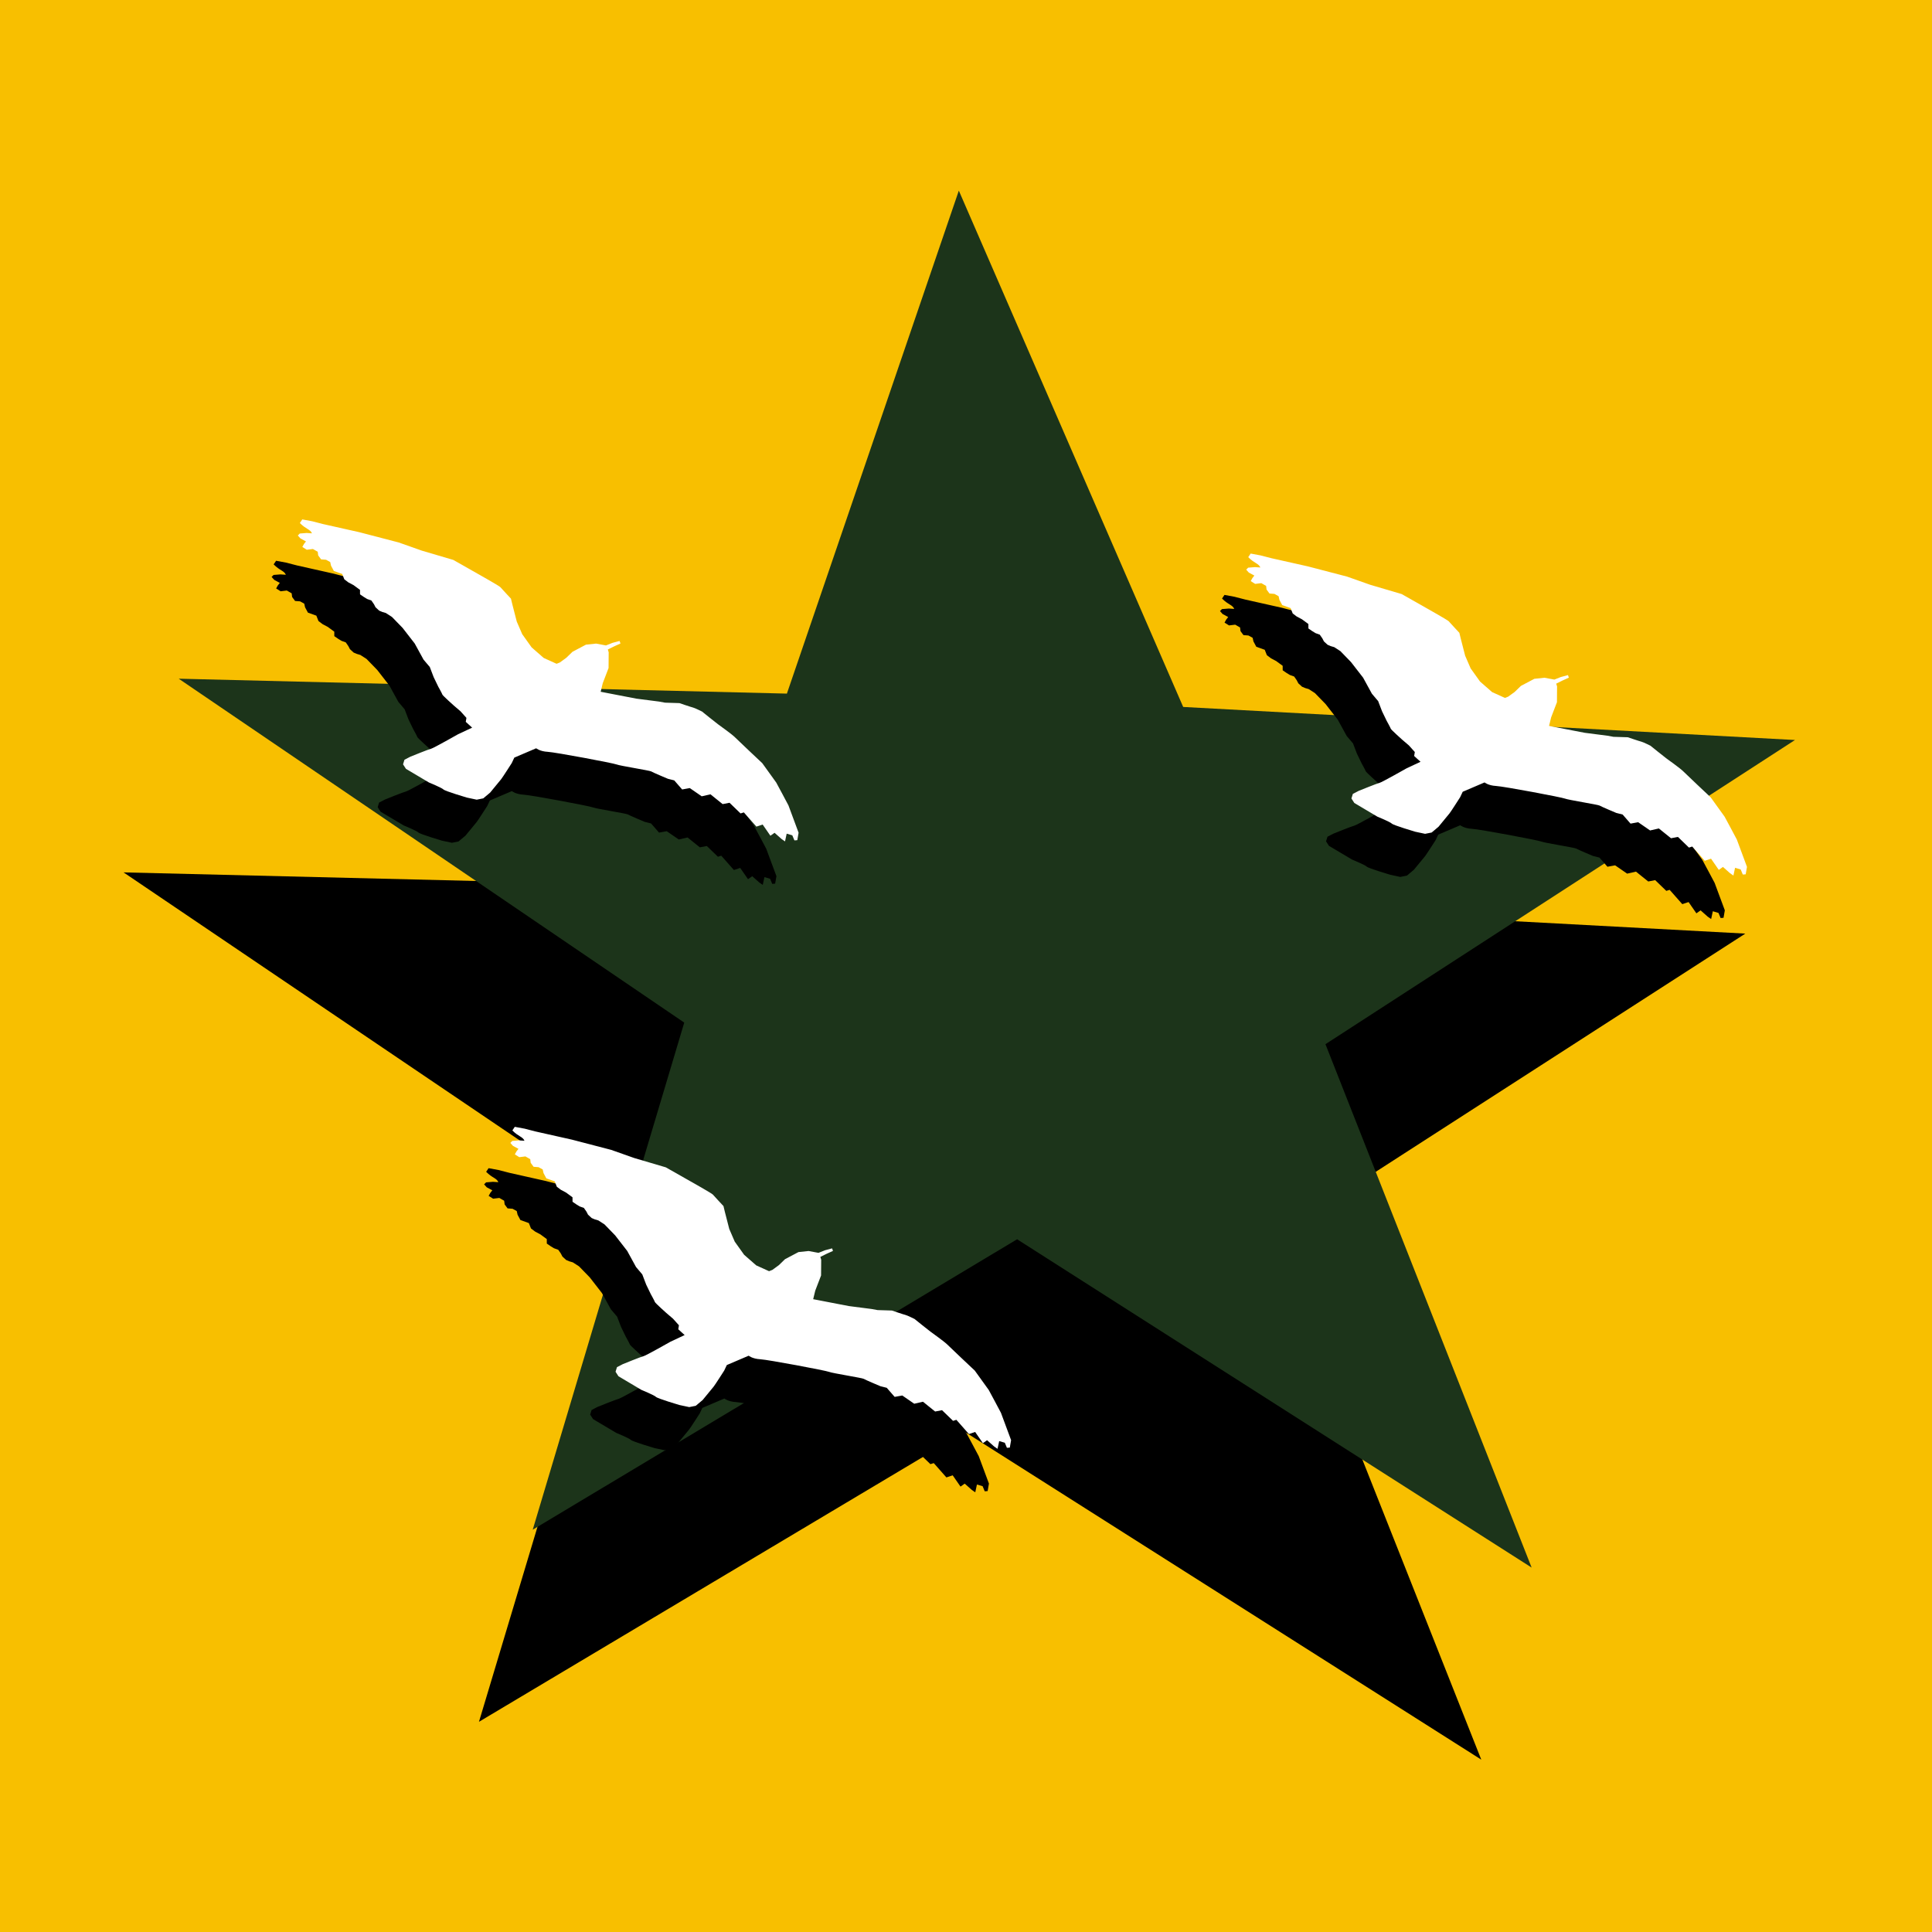
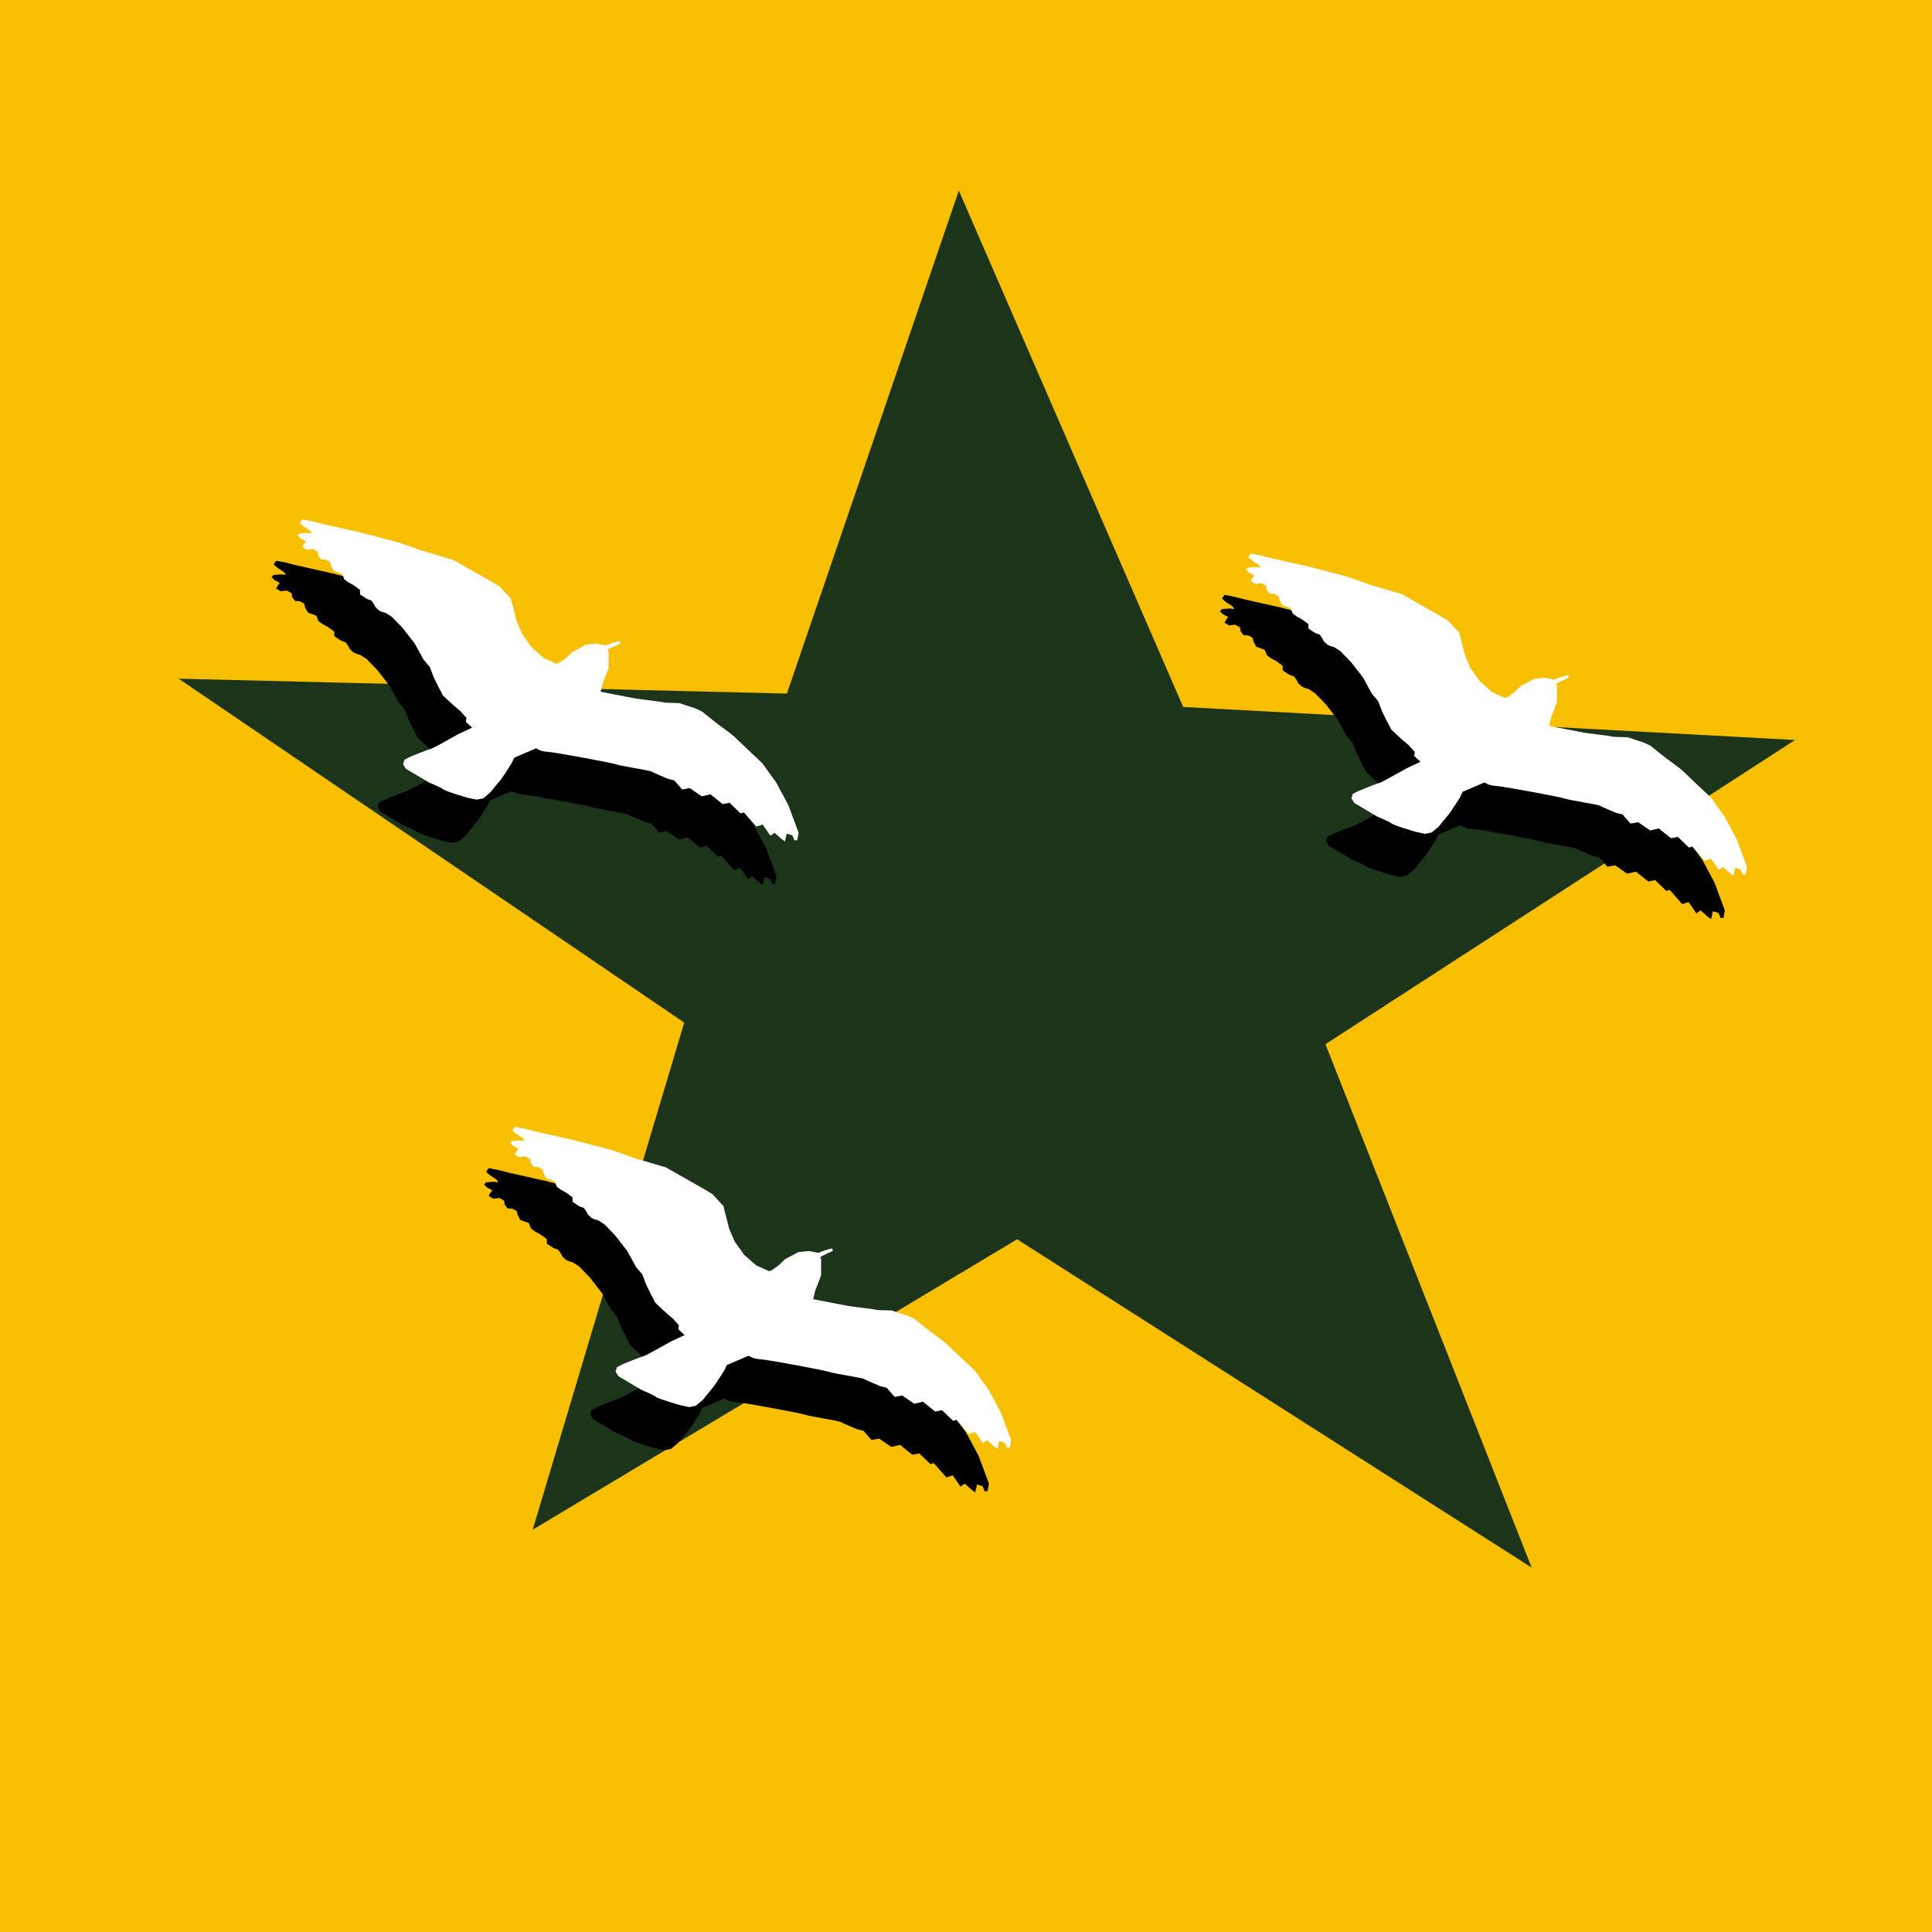
<svg xmlns="http://www.w3.org/2000/svg" xmlns:ns1="http://www.inkscape.org/namespaces/inkscape" xmlns:ns2="http://sodipodi.sourceforge.net/DTD/sodipodi-0.dtd" width="600" height="600" id="svg2" version="1.1" ns1:version="0.48.2 r9819" ns2:docname="birds over the star.png">
  <defs id="defs4">
    <filter id="filter3883" ns1:collect="always" color-interpolation-filters="sRGB">
      <feGaussianBlur id="feGaussianBlur3885" stdDeviation="4.665" ns1:collect="always" />
    </filter>
  </defs>
  <ns2:namedview id="base" pagecolor="#ffffff" bordercolor="#666666" borderopacity="1.0" ns1:pageopacity="0.0" ns1:pageshadow="2" ns1:zoom="0.17727627" ns1:cx="388.83548" ns1:cy="470.77058" ns1:document-units="px" ns1:current-layer="layer1" showgrid="false" ns1:window-width="1397" ns1:window-height="945" ns1:window-x="352" ns1:window-y="-1" ns1:window-maximized="0" fit-margin-top="0" fit-margin-left="0" fit-margin-right="0" fit-margin-bottom="0" />
  <g ns1:label="Layer 1" ns1:groupmode="layer" id="layer1" transform="translate(119.784,-549.815)">
    <g id="g3952" transform="matrix(0.696,0,0,0.696,-36.424,349.789)">
      <rect y="255.94" x="-176.478" height="950.575" width="967.486" id="rect4653" style="fill:#f8bf00;fill-opacity:1;stroke:#7eb4c6;stroke-width:0;stroke-linecap:round;stroke-linejoin:round;stroke-miterlimit:4;stroke-opacity:1;stroke-dasharray:none;stroke-dashoffset:0" />
-       <path ns2:type="star" style="fill:#000000;fill-opacity:1;stroke:#7eb4c6;stroke-width:0;stroke-linecap:round;stroke-linejoin:round;stroke-miterlimit:4;stroke-opacity:1;stroke-dasharray:none;stroke-dashoffset:0" id="path3767" ns2:sides="5" ns2:cx="-635.83386" ns2:cy="23.70911" ns2:r1="125.75356" ns2:r2="49.901508" ns2:arg1="0.3270981" ns2:arg2="0.95057506" ns1:flatsided="false" ns1:rounded="0" ns1:randomized="0" d="m -516.748,64.113 -90.082,0.203 -30.631,85.136 -28.03,-85.611 -90.434,-2.823 72.759,-53.114 -25.261,-86.88 72.998,52.785 74.822,-50.872 -27.644,85.736 z" transform="matrix(2.554,1.628,-1.628,2.105,1965.331,1778.86)" ns1:transform-center-x="5.6354495" ns1:transform-center-y="-27.702379" />
      <path ns1:transform-center-y="-27.757595" ns1:transform-center-x="5.6163938" transform="matrix(2.545,1.631,-1.623,2.109,1982.832,1694.457)" d="m -516.748,64.113 -90.082,0.203 -30.631,85.136 -28.03,-85.611 -90.434,-2.823 72.759,-53.114 -25.261,-86.88 72.998,52.785 74.822,-50.872 -27.644,85.736 z" ns1:randomized="0" ns1:rounded="0" ns1:flatsided="false" ns2:arg2="0.95057506" ns2:arg1="0.3270981" ns2:r2="49.901508" ns2:r1="125.75356" ns2:cy="23.70911" ns2:cx="-635.83386" ns2:sides="5" id="path3929" style="fill:#1c341a;fill-opacity:1;stroke:#7eb4c6;stroke-width:0;stroke-linecap:round;stroke-linejoin:round;stroke-miterlimit:4;stroke-opacity:1;stroke-dasharray:none;stroke-dashoffset:0" ns2:type="star" />
      <g transform="matrix(0.777,0,0,0.726,1118.678,443.609)" id="g3829">
        <g transform="matrix(0.798,0,0,0.723,-990.242,51.148)" id="g3851">
          <g id="g3853" transform="matrix(1.23,-0.114,-0.099,1.534,-1866.988,-478.64)" style="fill:#000000;fill-opacity:1;filter:url(#filter3883)">
            <g style="fill:#000000;fill-opacity:1" transform="matrix(1.665,0,0,1.918,-1021.806,-362.249)" id="g3855">
              <g style="fill:#000000;fill-opacity:1" transform="matrix(0.492,0,0,0.371,845.394,322.161)" id="g3857">
                <g style="fill:#000000;fill-opacity:1" id="g3859">
                  <path style="fill:#000000;fill-opacity:1;stroke:#000000;stroke-width:0;stroke-linecap:butt;stroke-linejoin:miter;stroke-miterlimit:4;stroke-opacity:1;stroke-dasharray:none" d="m 1565.156,390.154 -3.895,-0.62 -4.934,0 -1.298,1.447 2.077,2.481 4.155,2.688 -1.298,1.861 -1.039,2.274 3.376,2.481 4.414,-0.207 3.635,2.481 0.519,2.894 2.337,3.308 3.635,0.62 3.116,2.067 0.779,2.894 2.337,4.342 6.232,2.894 1.818,4.342 3.116,2.688 3.895,2.481 4.934,4.135 0.26,3.515 2.856,2.274 2.597,1.861 3.116,1.447 2.077,3.101 1.298,2.481 2.856,2.894 2.337,1.24 2.597,1.034 4.674,3.515 8.309,9.304 9.607,13.025 7.271,13.232 4.934,6.202 3.376,8.27 3.895,7.856 c 0,0 3.116,5.582 3.376,6.409 0.26,0.827 8.828,9.304 8.828,9.304 l 5.193,4.962 4.674,5.582 -0.26,3.101 4.934,4.962 -9.867,4.342 c 0,0 -17.137,9.51 -18.695,9.717 -1.558,0.207 -14.541,4.962 -14.541,4.962 l -4.154,2.067 -0.779,3.515 2.337,3.721 17.397,12.198 c 0,0 9.607,4.962 10.906,6.409 1.298,1.447 17.397,7.856 17.397,7.856 l 7.271,2.274 4.674,-0.62 4.674,-4.135 c 0,0 6.491,-8.89 7.27,-9.924 0.779,-1.034 6.751,-11.991 6.751,-11.991 l 1.558,-4.135 15.32,-5.996 c 0,0 2.856,2.688 8.569,3.515 5.712,0.827 48.297,13.025 50.634,14.265 2.337,1.24 24.408,6.823 25.447,7.65 1.039,0.827 12.464,6.823 12.464,6.823 l 4.674,1.654 6.232,7.65 5.453,-0.62 9.088,7.236 6.232,-1.034 9.348,8.477 4.934,-0.62 8.569,9.097 2.337,-0.62 9.867,11.991 4.414,-1.24 6.232,9.304 2.856,-2.067 5.453,5.375 2.597,2.067 0.779,-5.996 4.155,1.654 1.818,4.135 2.077,0 0.519,-5.789 -8.829,-22.122 c 0,0 -9.607,-17.987 -10.127,-18.814 -0.519,-0.827 -11.165,-16.126 -11.165,-16.126 0,0 -20.773,-21.501 -21.811,-22.742 -1.039,-1.24 -11.165,-9.717 -12.464,-10.751 -1.298,-1.034 -12.204,-10.957 -12.204,-10.957 0,0 -5.453,-3.308 -6.751,-3.721 -1.298,-0.413 -10.127,-4.342 -10.127,-4.342 l -10.386,-1.24 -4.414,-1.24 -16.618,-3.721 -18.436,-5.375 -7.79,-2.274 1.039,-6.616 3.376,-11.578 -0.779,-12.405 -0.779,-2.274 4.414,-2.067 4.414,-1.861 -0.779,-2.067 -4.934,1.034 -4.674,1.654 -7.271,-2.067 -7.271,0.207 -9.348,4.755 -4.154,4.342 -4.414,3.308 -2.337,0.827 -9.607,-5.375 -9.348,-9.097 -7.53,-10.957 -4.674,-10.337 -4.154,-13.852 -1.298,-4.548 c 0,0 -7.53,-8.683 -8.309,-9.717 -0.779,-1.034 -16.878,-11.784 -16.878,-11.784 l -18.696,-12.611 -23.369,-9.304 -17.137,-7.856 -29.082,-10.544 -26.745,-8.683 -8.05,-2.894 -7.27,-2.067 -1.558,2.688 c 4.862,5.383 7.79,5.449 9.348,8.89 z" id="path3861" ns1:connector-curvature="0" ns2:nodetypes="cccccccccccccccccccccccccccccccccccccccccccccsccccccccccscccsssccccccccccccccccccccccscsscccccccccccccccccccccccccccccscccccccccc" />
                  <path style="fill:#000000;fill-opacity:1;stroke:#000000;stroke-width:0;stroke-linecap:butt;stroke-linejoin:miter;stroke-miterlimit:4;stroke-opacity:1;stroke-dasharray:none" d="m 1699.226,565.611 -5.193,4.342 -4.414,5.582 -4.154,5.996 c 0,0 -4.414,5.996 -4.934,6.823 -0.519,0.827 -1.298,2.688 -1.298,2.688 l 2.856,-0.413 5.713,-6.202 1.818,-5.582 2.856,-2.688 5.972,-4.755 3.895,-2.067 0.779,-0.827 z" id="path3863" ns1:connector-curvature="0" />
                  <path style="fill:#000000;fill-opacity:1;stroke:#000000;stroke-width:0;stroke-linecap:butt;stroke-linejoin:miter;stroke-miterlimit:4;stroke-opacity:1;stroke-dasharray:none" d="m 1711.95,573.261 1.558,4.342 -2.856,7.029 -9.607,7.029 -2.856,1.24 0,2.481 0.26,2.274 0.26,3.928 0.26,1.034 c 0,0 0,0.62 1.298,-0.207 1.298,-0.827 0.519,-4.962 1.818,-5.996 1.298,-1.034 7.53,-6.616 9.088,-8.27 1.558,-1.654 4.674,-9.303 4.674,-10.13 0,-0.827 0,-4.135 0,-4.135 l 0,-2.688 z" id="path3865" ns1:connector-curvature="0" />
                  <path ns2:type="arc" style="fill:#000000;fill-opacity:1;stroke:#7eb4c6;stroke-width:0;stroke-linecap:round;stroke-linejoin:round;stroke-miterlimit:4;stroke-opacity:1;stroke-dasharray:none;stroke-dashoffset:0" id="path3867" ns2:cx="1867.9246" ns2:cy="595.39166" ns2:rx="3.717263" ns2:ry="2.9738104" d="m 1871.642,595.392 c 0,1.642 -1.664,2.974 -3.717,2.974 -2.053,0 -3.717,-1.331 -3.717,-2.974 0,-1.642 1.664,-2.974 3.717,-2.974 2.053,0 3.717,1.331 3.717,2.974 z" transform="matrix(0.706,0,0,0.811,453.14,15.241)" />
                  <path style="fill:#000000;fill-opacity:1;stroke:#000000;stroke-width:0;stroke-linecap:butt;stroke-linejoin:miter;stroke-miterlimit:4;stroke-opacity:1;stroke-dasharray:none" d="m 1763.103,500.073 -1.558,1.861 0.26,2.481 2.337,1.24 0.519,-1.654 -0.779,-2.067 z" id="path3869" ns1:connector-curvature="0" />
                </g>
              </g>
            </g>
          </g>
          <g style="fill:#ffffff;fill-opacity:1" transform="matrix(1.22,-0.114,-0.098,1.525,-1832.049,-509.059)" id="g3800">
            <g id="g3779" transform="matrix(1.665,0,0,1.918,-1021.806,-362.249)" style="fill:#ffffff;fill-opacity:1">
              <g id="g3786" transform="matrix(0.492,0,0,0.371,845.394,322.161)" style="fill:#ffffff;fill-opacity:1">
                <g id="g3793" style="fill:#ffffff;fill-opacity:1">
                  <path ns2:nodetypes="cccccccccccccccccccccccccccccccccccccccccccccsccccccccccscccsssccccccccccccccccccccccscsscccccccccccccccccccccccccccccscccccccccc" ns1:connector-curvature="0" id="path2989" d="m 1565.156,390.154 -3.895,-0.62 -4.934,0 -1.298,1.447 2.077,2.481 4.155,2.688 -1.298,1.861 -1.039,2.274 3.376,2.481 4.414,-0.207 3.635,2.481 0.519,2.894 2.337,3.308 3.635,0.62 3.116,2.067 0.779,2.894 2.337,4.342 6.232,2.894 1.818,4.342 3.116,2.688 3.895,2.481 4.934,4.135 0.26,3.515 2.856,2.274 2.597,1.861 3.116,1.447 2.077,3.101 1.298,2.481 2.856,2.894 2.337,1.24 2.597,1.034 4.674,3.515 8.309,9.304 9.607,13.025 7.271,13.232 4.934,6.202 3.376,8.27 3.895,7.856 c 0,0 3.116,5.582 3.376,6.409 0.26,0.827 8.828,9.304 8.828,9.304 l 5.193,4.962 4.674,5.582 -0.26,3.101 4.934,4.962 -9.867,4.342 c 0,0 -17.137,9.51 -18.695,9.717 -1.558,0.207 -14.541,4.962 -14.541,4.962 l -4.154,2.067 -0.779,3.515 2.337,3.721 17.397,12.198 c 0,0 9.607,4.962 10.906,6.409 1.298,1.447 17.397,7.856 17.397,7.856 l 7.271,2.274 4.674,-0.62 4.674,-4.135 c 0,0 6.491,-8.89 7.27,-9.924 0.779,-1.034 6.751,-11.991 6.751,-11.991 l 1.558,-4.135 15.32,-5.996 c 0,0 2.856,2.688 8.569,3.515 5.712,0.827 48.297,13.025 50.634,14.265 2.337,1.24 24.408,6.823 25.447,7.65 1.039,0.827 12.464,6.823 12.464,6.823 l 4.674,1.654 6.232,7.65 5.453,-0.62 9.088,7.236 6.232,-1.034 9.348,8.477 4.934,-0.62 8.569,9.097 2.337,-0.62 9.867,11.991 4.414,-1.24 6.232,9.304 2.856,-2.067 5.453,5.375 2.597,2.067 0.779,-5.996 4.155,1.654 1.818,4.135 2.077,0 0.519,-5.789 -8.829,-22.122 c 0,0 -9.607,-17.987 -10.127,-18.814 -0.519,-0.827 -11.165,-16.126 -11.165,-16.126 0,0 -20.773,-21.501 -21.811,-22.742 -1.039,-1.24 -11.165,-9.717 -12.464,-10.751 -1.298,-1.034 -12.204,-10.957 -12.204,-10.957 0,0 -5.453,-3.308 -6.751,-3.721 -1.298,-0.413 -10.127,-4.342 -10.127,-4.342 l -10.386,-1.24 -4.414,-1.24 -16.618,-3.721 -18.436,-5.375 -7.79,-2.274 1.039,-6.616 3.376,-11.578 -0.779,-12.405 -0.779,-2.274 4.414,-2.067 4.414,-1.861 -0.779,-2.067 -4.934,1.034 -4.674,1.654 -7.271,-2.067 -7.271,0.207 -9.348,4.755 -4.154,4.342 -4.414,3.308 -2.337,0.827 -9.607,-5.375 -9.348,-9.097 -7.53,-10.957 -4.674,-10.337 -4.154,-13.852 -1.298,-4.548 c 0,0 -7.53,-8.683 -8.309,-9.717 -0.779,-1.034 -16.878,-11.784 -16.878,-11.784 l -18.696,-12.611 -23.369,-9.304 -17.137,-7.856 -29.082,-10.544 -26.745,-8.683 -8.05,-2.894 -7.27,-2.067 -1.558,2.688 c 4.862,5.383 7.79,5.449 9.348,8.89 z" style="fill:#ffffff;fill-opacity:1;stroke:#000000;stroke-width:0;stroke-linecap:butt;stroke-linejoin:miter;stroke-miterlimit:4;stroke-opacity:1;stroke-dasharray:none" />
                  <path ns1:connector-curvature="0" id="path2991" d="m 1699.226,565.611 -5.193,4.342 -4.414,5.582 -4.154,5.996 c 0,0 -4.414,5.996 -4.934,6.823 -0.519,0.827 -1.298,2.688 -1.298,2.688 l 2.856,-0.413 5.713,-6.202 1.818,-5.582 2.856,-2.688 5.972,-4.755 3.895,-2.067 0.779,-0.827 z" style="fill:#ffffff;fill-opacity:1;stroke:#000000;stroke-width:0;stroke-linecap:butt;stroke-linejoin:miter;stroke-miterlimit:4;stroke-opacity:1;stroke-dasharray:none" />
                  <path ns1:connector-curvature="0" id="path2993" d="m 1711.95,573.261 1.558,4.342 -2.856,7.029 -9.607,7.029 -2.856,1.24 0,2.481 0.26,2.274 0.26,3.928 0.26,1.034 c 0,0 0,0.62 1.298,-0.207 1.298,-0.827 0.519,-4.962 1.818,-5.996 1.298,-1.034 7.53,-6.616 9.088,-8.27 1.558,-1.654 4.674,-9.303 4.674,-10.13 0,-0.827 0,-4.135 0,-4.135 l 0,-2.688 z" style="fill:#ffffff;fill-opacity:1;stroke:#000000;stroke-width:0;stroke-linecap:butt;stroke-linejoin:miter;stroke-miterlimit:4;stroke-opacity:1;stroke-dasharray:none" />
                  <path transform="matrix(0.706,0,0,0.811,453.14,15.241)" d="m 1871.642,595.392 c 0,1.642 -1.664,2.974 -3.717,2.974 -2.053,0 -3.717,-1.331 -3.717,-2.974 0,-1.642 1.664,-2.974 3.717,-2.974 2.053,0 3.717,1.331 3.717,2.974 z" ns2:ry="2.9738104" ns2:rx="3.717263" ns2:cy="595.39166" ns2:cx="1867.9246" id="path2995" style="fill:#ffffff;fill-opacity:1;stroke:#7eb4c6;stroke-width:0;stroke-linecap:round;stroke-linejoin:round;stroke-miterlimit:4;stroke-opacity:1;stroke-dasharray:none;stroke-dashoffset:0" ns2:type="arc" />
                  <path ns1:connector-curvature="0" id="path2997" d="m 1763.103,500.073 -1.558,1.861 0.26,2.481 2.337,1.24 0.519,-1.654 -0.779,-2.067 z" style="fill:#ffffff;fill-opacity:1;stroke:#000000;stroke-width:0;stroke-linecap:butt;stroke-linejoin:miter;stroke-miterlimit:4;stroke-opacity:1;stroke-dasharray:none" />
                </g>
              </g>
            </g>
          </g>
        </g>
      </g>
      <g id="g3871" transform="matrix(0.777,0,0,0.726,695.502,428.373)">
        <g id="g3873" transform="matrix(0.798,0,0,0.723,-990.242,51.148)">
          <g style="fill:#000000;fill-opacity:1;filter:url(#filter3883)" transform="matrix(1.23,-0.114,-0.099,1.534,-1866.988,-478.64)" id="g3875">
            <g id="g3877" transform="matrix(1.665,0,0,1.918,-1021.806,-362.249)" style="fill:#000000;fill-opacity:1">
              <g id="g3879" transform="matrix(0.492,0,0,0.371,845.394,322.161)" style="fill:#000000;fill-opacity:1">
                <g id="g3881" style="fill:#000000;fill-opacity:1">
                  <path ns2:nodetypes="cccccccccccccccccccccccccccccccccccccccccccccsccccccccccscccsssccccccccccccccccccccccscsscccccccccccccccccccccccccccccscccccccccc" ns1:connector-curvature="0" id="path3883" d="m 1565.156,390.154 -3.895,-0.62 -4.934,0 -1.298,1.447 2.077,2.481 4.155,2.688 -1.298,1.861 -1.039,2.274 3.376,2.481 4.414,-0.207 3.635,2.481 0.519,2.894 2.337,3.308 3.635,0.62 3.116,2.067 0.779,2.894 2.337,4.342 6.232,2.894 1.818,4.342 3.116,2.688 3.895,2.481 4.934,4.135 0.26,3.515 2.856,2.274 2.597,1.861 3.116,1.447 2.077,3.101 1.298,2.481 2.856,2.894 2.337,1.24 2.597,1.034 4.674,3.515 8.309,9.304 9.607,13.025 7.271,13.232 4.934,6.202 3.376,8.27 3.895,7.856 c 0,0 3.116,5.582 3.376,6.409 0.26,0.827 8.828,9.304 8.828,9.304 l 5.193,4.962 4.674,5.582 -0.26,3.101 4.934,4.962 -9.867,4.342 c 0,0 -17.137,9.51 -18.695,9.717 -1.558,0.207 -14.541,4.962 -14.541,4.962 l -4.154,2.067 -0.779,3.515 2.337,3.721 17.397,12.198 c 0,0 9.607,4.962 10.906,6.409 1.298,1.447 17.397,7.856 17.397,7.856 l 7.271,2.274 4.674,-0.62 4.674,-4.135 c 0,0 6.491,-8.89 7.27,-9.924 0.779,-1.034 6.751,-11.991 6.751,-11.991 l 1.558,-4.135 15.32,-5.996 c 0,0 2.856,2.688 8.569,3.515 5.712,0.827 48.297,13.025 50.634,14.265 2.337,1.24 24.408,6.823 25.447,7.65 1.039,0.827 12.464,6.823 12.464,6.823 l 4.674,1.654 6.232,7.65 5.453,-0.62 9.088,7.236 6.232,-1.034 9.348,8.477 4.934,-0.62 8.569,9.097 2.337,-0.62 9.867,11.991 4.414,-1.24 6.232,9.304 2.856,-2.067 5.453,5.375 2.597,2.067 0.779,-5.996 4.155,1.654 1.818,4.135 2.077,0 0.519,-5.789 -8.829,-22.122 c 0,0 -9.607,-17.987 -10.127,-18.814 -0.519,-0.827 -11.165,-16.126 -11.165,-16.126 0,0 -20.773,-21.501 -21.811,-22.742 -1.039,-1.24 -11.165,-9.717 -12.464,-10.751 -1.298,-1.034 -12.204,-10.957 -12.204,-10.957 0,0 -5.453,-3.308 -6.751,-3.721 -1.298,-0.413 -10.127,-4.342 -10.127,-4.342 l -10.386,-1.24 -4.414,-1.24 -16.618,-3.721 -18.436,-5.375 -7.79,-2.274 1.039,-6.616 3.376,-11.578 -0.779,-12.405 -0.779,-2.274 4.414,-2.067 4.414,-1.861 -0.779,-2.067 -4.934,1.034 -4.674,1.654 -7.271,-2.067 -7.271,0.207 -9.348,4.755 -4.154,4.342 -4.414,3.308 -2.337,0.827 -9.607,-5.375 -9.348,-9.097 -7.53,-10.957 -4.674,-10.337 -4.154,-13.852 -1.298,-4.548 c 0,0 -7.53,-8.683 -8.309,-9.717 -0.779,-1.034 -16.878,-11.784 -16.878,-11.784 l -18.696,-12.611 -23.369,-9.304 -17.137,-7.856 -29.082,-10.544 -26.745,-8.683 -8.05,-2.894 -7.27,-2.067 -1.558,2.688 c 4.862,5.383 7.79,5.449 9.348,8.89 z" style="fill:#000000;fill-opacity:1;stroke:#000000;stroke-width:0;stroke-linecap:butt;stroke-linejoin:miter;stroke-miterlimit:4;stroke-opacity:1;stroke-dasharray:none" />
                  <path ns1:connector-curvature="0" id="path3885" d="m 1699.226,565.611 -5.193,4.342 -4.414,5.582 -4.154,5.996 c 0,0 -4.414,5.996 -4.934,6.823 -0.519,0.827 -1.298,2.688 -1.298,2.688 l 2.856,-0.413 5.713,-6.202 1.818,-5.582 2.856,-2.688 5.972,-4.755 3.895,-2.067 0.779,-0.827 z" style="fill:#000000;fill-opacity:1;stroke:#000000;stroke-width:0;stroke-linecap:butt;stroke-linejoin:miter;stroke-miterlimit:4;stroke-opacity:1;stroke-dasharray:none" />
                  <path ns1:connector-curvature="0" id="path3887" d="m 1711.95,573.261 1.558,4.342 -2.856,7.029 -9.607,7.029 -2.856,1.24 0,2.481 0.26,2.274 0.26,3.928 0.26,1.034 c 0,0 0,0.62 1.298,-0.207 1.298,-0.827 0.519,-4.962 1.818,-5.996 1.298,-1.034 7.53,-6.616 9.088,-8.27 1.558,-1.654 4.674,-9.303 4.674,-10.13 0,-0.827 0,-4.135 0,-4.135 l 0,-2.688 z" style="fill:#000000;fill-opacity:1;stroke:#000000;stroke-width:0;stroke-linecap:butt;stroke-linejoin:miter;stroke-miterlimit:4;stroke-opacity:1;stroke-dasharray:none" />
                  <path transform="matrix(0.706,0,0,0.811,453.14,15.241)" d="m 1871.642,595.392 c 0,1.642 -1.664,2.974 -3.717,2.974 -2.053,0 -3.717,-1.331 -3.717,-2.974 0,-1.642 1.664,-2.974 3.717,-2.974 2.053,0 3.717,1.331 3.717,2.974 z" ns2:ry="2.9738104" ns2:rx="3.717263" ns2:cy="595.39166" ns2:cx="1867.9246" id="path3889" style="fill:#000000;fill-opacity:1;stroke:#7eb4c6;stroke-width:0;stroke-linecap:round;stroke-linejoin:round;stroke-miterlimit:4;stroke-opacity:1;stroke-dasharray:none;stroke-dashoffset:0" ns2:type="arc" />
                  <path ns1:connector-curvature="0" id="path3891" d="m 1763.103,500.073 -1.558,1.861 0.26,2.481 2.337,1.24 0.519,-1.654 -0.779,-2.067 z" style="fill:#000000;fill-opacity:1;stroke:#000000;stroke-width:0;stroke-linecap:butt;stroke-linejoin:miter;stroke-miterlimit:4;stroke-opacity:1;stroke-dasharray:none" />
                </g>
              </g>
            </g>
          </g>
          <g id="g3893" transform="matrix(1.22,-0.114,-0.098,1.525,-1832.049,-509.059)" style="fill:#ffffff;fill-opacity:1">
            <g style="fill:#ffffff;fill-opacity:1" transform="matrix(1.665,0,0,1.918,-1021.806,-362.249)" id="g3895">
              <g style="fill:#ffffff;fill-opacity:1" transform="matrix(0.492,0,0,0.371,845.394,322.161)" id="g3897">
                <g style="fill:#ffffff;fill-opacity:1" id="g3899">
                  <path style="fill:#ffffff;fill-opacity:1;stroke:#000000;stroke-width:0;stroke-linecap:butt;stroke-linejoin:miter;stroke-miterlimit:4;stroke-opacity:1;stroke-dasharray:none" d="m 1565.156,390.154 -3.895,-0.62 -4.934,0 -1.298,1.447 2.077,2.481 4.155,2.688 -1.298,1.861 -1.039,2.274 3.376,2.481 4.414,-0.207 3.635,2.481 0.519,2.894 2.337,3.308 3.635,0.62 3.116,2.067 0.779,2.894 2.337,4.342 6.232,2.894 1.818,4.342 3.116,2.688 3.895,2.481 4.934,4.135 0.26,3.515 2.856,2.274 2.597,1.861 3.116,1.447 2.077,3.101 1.298,2.481 2.856,2.894 2.337,1.24 2.597,1.034 4.674,3.515 8.309,9.304 9.607,13.025 7.271,13.232 4.934,6.202 3.376,8.27 3.895,7.856 c 0,0 3.116,5.582 3.376,6.409 0.26,0.827 8.828,9.304 8.828,9.304 l 5.193,4.962 4.674,5.582 -0.26,3.101 4.934,4.962 -9.867,4.342 c 0,0 -17.137,9.51 -18.695,9.717 -1.558,0.207 -14.541,4.962 -14.541,4.962 l -4.154,2.067 -0.779,3.515 2.337,3.721 17.397,12.198 c 0,0 9.607,4.962 10.906,6.409 1.298,1.447 17.397,7.856 17.397,7.856 l 7.271,2.274 4.674,-0.62 4.674,-4.135 c 0,0 6.491,-8.89 7.27,-9.924 0.779,-1.034 6.751,-11.991 6.751,-11.991 l 1.558,-4.135 15.32,-5.996 c 0,0 2.856,2.688 8.569,3.515 5.712,0.827 48.297,13.025 50.634,14.265 2.337,1.24 24.408,6.823 25.447,7.65 1.039,0.827 12.464,6.823 12.464,6.823 l 4.674,1.654 6.232,7.65 5.453,-0.62 9.088,7.236 6.232,-1.034 9.348,8.477 4.934,-0.62 8.569,9.097 2.337,-0.62 9.867,11.991 4.414,-1.24 6.232,9.304 2.856,-2.067 5.453,5.375 2.597,2.067 0.779,-5.996 4.155,1.654 1.818,4.135 2.077,0 0.519,-5.789 -8.829,-22.122 c 0,0 -9.607,-17.987 -10.127,-18.814 -0.519,-0.827 -11.165,-16.126 -11.165,-16.126 0,0 -20.773,-21.501 -21.811,-22.742 -1.039,-1.24 -11.165,-9.717 -12.464,-10.751 -1.298,-1.034 -12.204,-10.957 -12.204,-10.957 0,0 -5.453,-3.308 -6.751,-3.721 -1.298,-0.413 -10.127,-4.342 -10.127,-4.342 l -10.386,-1.24 -4.414,-1.24 -16.618,-3.721 -18.436,-5.375 -7.79,-2.274 1.039,-6.616 3.376,-11.578 -0.779,-12.405 -0.779,-2.274 4.414,-2.067 4.414,-1.861 -0.779,-2.067 -4.934,1.034 -4.674,1.654 -7.271,-2.067 -7.271,0.207 -9.348,4.755 -4.154,4.342 -4.414,3.308 -2.337,0.827 -9.607,-5.375 -9.348,-9.097 -7.53,-10.957 -4.674,-10.337 -4.154,-13.852 -1.298,-4.548 c 0,0 -7.53,-8.683 -8.309,-9.717 -0.779,-1.034 -16.878,-11.784 -16.878,-11.784 l -18.696,-12.611 -23.369,-9.304 -17.137,-7.856 -29.082,-10.544 -26.745,-8.683 -8.05,-2.894 -7.27,-2.067 -1.558,2.688 c 4.862,5.383 7.79,5.449 9.348,8.89 z" id="path3901" ns1:connector-curvature="0" ns2:nodetypes="cccccccccccccccccccccccccccccccccccccccccccccsccccccccccscccsssccccccccccccccccccccccscsscccccccccccccccccccccccccccccscccccccccc" />
                  <path style="fill:#ffffff;fill-opacity:1;stroke:#000000;stroke-width:0;stroke-linecap:butt;stroke-linejoin:miter;stroke-miterlimit:4;stroke-opacity:1;stroke-dasharray:none" d="m 1699.226,565.611 -5.193,4.342 -4.414,5.582 -4.154,5.996 c 0,0 -4.414,5.996 -4.934,6.823 -0.519,0.827 -1.298,2.688 -1.298,2.688 l 2.856,-0.413 5.713,-6.202 1.818,-5.582 2.856,-2.688 5.972,-4.755 3.895,-2.067 0.779,-0.827 z" id="path3903" ns1:connector-curvature="0" />
                  <path style="fill:#ffffff;fill-opacity:1;stroke:#000000;stroke-width:0;stroke-linecap:butt;stroke-linejoin:miter;stroke-miterlimit:4;stroke-opacity:1;stroke-dasharray:none" d="m 1711.95,573.261 1.558,4.342 -2.856,7.029 -9.607,7.029 -2.856,1.24 0,2.481 0.26,2.274 0.26,3.928 0.26,1.034 c 0,0 0,0.62 1.298,-0.207 1.298,-0.827 0.519,-4.962 1.818,-5.996 1.298,-1.034 7.53,-6.616 9.088,-8.27 1.558,-1.654 4.674,-9.303 4.674,-10.13 0,-0.827 0,-4.135 0,-4.135 l 0,-2.688 z" id="path3905" ns1:connector-curvature="0" />
                  <path ns2:type="arc" style="fill:#ffffff;fill-opacity:1;stroke:#7eb4c6;stroke-width:0;stroke-linecap:round;stroke-linejoin:round;stroke-miterlimit:4;stroke-opacity:1;stroke-dasharray:none;stroke-dashoffset:0" id="path3907" ns2:cx="1867.9246" ns2:cy="595.39166" ns2:rx="3.717263" ns2:ry="2.9738104" d="m 1871.642,595.392 c 0,1.642 -1.664,2.974 -3.717,2.974 -2.053,0 -3.717,-1.331 -3.717,-2.974 0,-1.642 1.664,-2.974 3.717,-2.974 2.053,0 3.717,1.331 3.717,2.974 z" transform="matrix(0.706,0,0,0.811,453.14,15.241)" />
                  <path style="fill:#ffffff;fill-opacity:1;stroke:#000000;stroke-width:0;stroke-linecap:butt;stroke-linejoin:miter;stroke-miterlimit:4;stroke-opacity:1;stroke-dasharray:none" d="m 1763.103,500.073 -1.558,1.861 0.26,2.481 2.337,1.24 0.519,-1.654 -0.779,-2.067 z" id="path3909" ns1:connector-curvature="0" />
                </g>
              </g>
            </g>
          </g>
        </g>
      </g>
      <g id="g3911" transform="matrix(0.777,0,0,0.726,790.323,699.406)">
        <g id="g3913" transform="matrix(0.798,0,0,0.723,-990.242,51.148)">
          <g style="fill:#000000;fill-opacity:1;filter:url(#filter3883)" transform="matrix(1.23,-0.114,-0.099,1.534,-1866.988,-478.64)" id="g3915">
            <g id="g3917" transform="matrix(1.665,0,0,1.918,-1021.806,-362.249)" style="fill:#000000;fill-opacity:1">
              <g id="g3919" transform="matrix(0.492,0,0,0.371,845.394,322.161)" style="fill:#000000;fill-opacity:1">
                <g id="g3921" style="fill:#000000;fill-opacity:1">
                  <path ns2:nodetypes="cccccccccccccccccccccccccccccccccccccccccccccsccccccccccscccsssccccccccccccccccccccccscsscccccccccccccccccccccccccccccscccccccccc" ns1:connector-curvature="0" id="path3923" d="m 1565.156,390.154 -3.895,-0.62 -4.934,0 -1.298,1.447 2.077,2.481 4.155,2.688 -1.298,1.861 -1.039,2.274 3.376,2.481 4.414,-0.207 3.635,2.481 0.519,2.894 2.337,3.308 3.635,0.62 3.116,2.067 0.779,2.894 2.337,4.342 6.232,2.894 1.818,4.342 3.116,2.688 3.895,2.481 4.934,4.135 0.26,3.515 2.856,2.274 2.597,1.861 3.116,1.447 2.077,3.101 1.298,2.481 2.856,2.894 2.337,1.24 2.597,1.034 4.674,3.515 8.309,9.304 9.607,13.025 7.271,13.232 4.934,6.202 3.376,8.27 3.895,7.856 c 0,0 3.116,5.582 3.376,6.409 0.26,0.827 8.828,9.304 8.828,9.304 l 5.193,4.962 4.674,5.582 -0.26,3.101 4.934,4.962 -9.867,4.342 c 0,0 -17.137,9.51 -18.695,9.717 -1.558,0.207 -14.541,4.962 -14.541,4.962 l -4.154,2.067 -0.779,3.515 2.337,3.721 17.397,12.198 c 0,0 9.607,4.962 10.906,6.409 1.298,1.447 17.397,7.856 17.397,7.856 l 7.271,2.274 4.674,-0.62 4.674,-4.135 c 0,0 6.491,-8.89 7.27,-9.924 0.779,-1.034 6.751,-11.991 6.751,-11.991 l 1.558,-4.135 15.32,-5.996 c 0,0 2.856,2.688 8.569,3.515 5.712,0.827 48.297,13.025 50.634,14.265 2.337,1.24 24.408,6.823 25.447,7.65 1.039,0.827 12.464,6.823 12.464,6.823 l 4.674,1.654 6.232,7.65 5.453,-0.62 9.088,7.236 6.232,-1.034 9.348,8.477 4.934,-0.62 8.569,9.097 2.337,-0.62 9.867,11.991 4.414,-1.24 6.232,9.304 2.856,-2.067 5.453,5.375 2.597,2.067 0.779,-5.996 4.155,1.654 1.818,4.135 2.077,0 0.519,-5.789 -8.829,-22.122 c 0,0 -9.607,-17.987 -10.127,-18.814 -0.519,-0.827 -11.165,-16.126 -11.165,-16.126 0,0 -20.773,-21.501 -21.811,-22.742 -1.039,-1.24 -11.165,-9.717 -12.464,-10.751 -1.298,-1.034 -12.204,-10.957 -12.204,-10.957 0,0 -5.453,-3.308 -6.751,-3.721 -1.298,-0.413 -10.127,-4.342 -10.127,-4.342 l -10.386,-1.24 -4.414,-1.24 -16.618,-3.721 -18.436,-5.375 -7.79,-2.274 1.039,-6.616 3.376,-11.578 -0.779,-12.405 -0.779,-2.274 4.414,-2.067 4.414,-1.861 -0.779,-2.067 -4.934,1.034 -4.674,1.654 -7.271,-2.067 -7.271,0.207 -9.348,4.755 -4.154,4.342 -4.414,3.308 -2.337,0.827 -9.607,-5.375 -9.348,-9.097 -7.53,-10.957 -4.674,-10.337 -4.154,-13.852 -1.298,-4.548 c 0,0 -7.53,-8.683 -8.309,-9.717 -0.779,-1.034 -16.878,-11.784 -16.878,-11.784 l -18.696,-12.611 -23.369,-9.304 -17.137,-7.856 -29.082,-10.544 -26.745,-8.683 -8.05,-2.894 -7.27,-2.067 -1.558,2.688 c 4.862,5.383 7.79,5.449 9.348,8.89 z" style="fill:#000000;fill-opacity:1;stroke:#000000;stroke-width:0;stroke-linecap:butt;stroke-linejoin:miter;stroke-miterlimit:4;stroke-opacity:1;stroke-dasharray:none" />
                  <path ns1:connector-curvature="0" id="path3925" d="m 1699.226,565.611 -5.193,4.342 -4.414,5.582 -4.154,5.996 c 0,0 -4.414,5.996 -4.934,6.823 -0.519,0.827 -1.298,2.688 -1.298,2.688 l 2.856,-0.413 5.713,-6.202 1.818,-5.582 2.856,-2.688 5.972,-4.755 3.895,-2.067 0.779,-0.827 z" style="fill:#000000;fill-opacity:1;stroke:#000000;stroke-width:0;stroke-linecap:butt;stroke-linejoin:miter;stroke-miterlimit:4;stroke-opacity:1;stroke-dasharray:none" />
                  <path ns1:connector-curvature="0" id="path3927" d="m 1711.95,573.261 1.558,4.342 -2.856,7.029 -9.607,7.029 -2.856,1.24 0,2.481 0.26,2.274 0.26,3.928 0.26,1.034 c 0,0 0,0.62 1.298,-0.207 1.298,-0.827 0.519,-4.962 1.818,-5.996 1.298,-1.034 7.53,-6.616 9.088,-8.27 1.558,-1.654 4.674,-9.303 4.674,-10.13 0,-0.827 0,-4.135 0,-4.135 l 0,-2.688 z" style="fill:#000000;fill-opacity:1;stroke:#000000;stroke-width:0;stroke-linecap:butt;stroke-linejoin:miter;stroke-miterlimit:4;stroke-opacity:1;stroke-dasharray:none" />
                  <path transform="matrix(0.706,0,0,0.811,453.14,15.241)" d="m 1871.642,595.392 c 0,1.642 -1.664,2.974 -3.717,2.974 -2.053,0 -3.717,-1.331 -3.717,-2.974 0,-1.642 1.664,-2.974 3.717,-2.974 2.053,0 3.717,1.331 3.717,2.974 z" ns2:ry="2.9738104" ns2:rx="3.717263" ns2:cy="595.39166" ns2:cx="1867.9246" id="path3930" style="fill:#000000;fill-opacity:1;stroke:#7eb4c6;stroke-width:0;stroke-linecap:round;stroke-linejoin:round;stroke-miterlimit:4;stroke-opacity:1;stroke-dasharray:none;stroke-dashoffset:0" ns2:type="arc" />
                  <path ns1:connector-curvature="0" id="path3932" d="m 1763.103,500.073 -1.558,1.861 0.26,2.481 2.337,1.24 0.519,-1.654 -0.779,-2.067 z" style="fill:#000000;fill-opacity:1;stroke:#000000;stroke-width:0;stroke-linecap:butt;stroke-linejoin:miter;stroke-miterlimit:4;stroke-opacity:1;stroke-dasharray:none" />
                </g>
              </g>
            </g>
          </g>
          <g id="g3934" transform="matrix(1.22,-0.114,-0.098,1.525,-1832.049,-509.059)" style="fill:#ffffff;fill-opacity:1">
            <g style="fill:#ffffff;fill-opacity:1" transform="matrix(1.665,0,0,1.918,-1021.806,-362.249)" id="g3936">
              <g style="fill:#ffffff;fill-opacity:1" transform="matrix(0.492,0,0,0.371,845.394,322.161)" id="g3938">
                <g style="fill:#ffffff;fill-opacity:1" id="g3940">
                  <path style="fill:#ffffff;fill-opacity:1;stroke:#000000;stroke-width:0;stroke-linecap:butt;stroke-linejoin:miter;stroke-miterlimit:4;stroke-opacity:1;stroke-dasharray:none" d="m 1565.156,390.154 -3.895,-0.62 -4.934,0 -1.298,1.447 2.077,2.481 4.155,2.688 -1.298,1.861 -1.039,2.274 3.376,2.481 4.414,-0.207 3.635,2.481 0.519,2.894 2.337,3.308 3.635,0.62 3.116,2.067 0.779,2.894 2.337,4.342 6.232,2.894 1.818,4.342 3.116,2.688 3.895,2.481 4.934,4.135 0.26,3.515 2.856,2.274 2.597,1.861 3.116,1.447 2.077,3.101 1.298,2.481 2.856,2.894 2.337,1.24 2.597,1.034 4.674,3.515 8.309,9.304 9.607,13.025 7.271,13.232 4.934,6.202 3.376,8.27 3.895,7.856 c 0,0 3.116,5.582 3.376,6.409 0.26,0.827 8.828,9.304 8.828,9.304 l 5.193,4.962 4.674,5.582 -0.26,3.101 4.934,4.962 -9.867,4.342 c 0,0 -17.137,9.51 -18.695,9.717 -1.558,0.207 -14.541,4.962 -14.541,4.962 l -4.154,2.067 -0.779,3.515 2.337,3.721 17.397,12.198 c 0,0 9.607,4.962 10.906,6.409 1.298,1.447 17.397,7.856 17.397,7.856 l 7.271,2.274 4.674,-0.62 4.674,-4.135 c 0,0 6.491,-8.89 7.27,-9.924 0.779,-1.034 6.751,-11.991 6.751,-11.991 l 1.558,-4.135 15.32,-5.996 c 0,0 2.856,2.688 8.569,3.515 5.712,0.827 48.297,13.025 50.634,14.265 2.337,1.24 24.408,6.823 25.447,7.65 1.039,0.827 12.464,6.823 12.464,6.823 l 4.674,1.654 6.232,7.65 5.453,-0.62 9.088,7.236 6.232,-1.034 9.348,8.477 4.934,-0.62 8.569,9.097 2.337,-0.62 9.867,11.991 4.414,-1.24 6.232,9.304 2.856,-2.067 5.453,5.375 2.597,2.067 0.779,-5.996 4.155,1.654 1.818,4.135 2.077,0 0.519,-5.789 -8.829,-22.122 c 0,0 -9.607,-17.987 -10.127,-18.814 -0.519,-0.827 -11.165,-16.126 -11.165,-16.126 0,0 -20.773,-21.501 -21.811,-22.742 -1.039,-1.24 -11.165,-9.717 -12.464,-10.751 -1.298,-1.034 -12.204,-10.957 -12.204,-10.957 0,0 -5.453,-3.308 -6.751,-3.721 -1.298,-0.413 -10.127,-4.342 -10.127,-4.342 l -10.386,-1.24 -4.414,-1.24 -16.618,-3.721 -18.436,-5.375 -7.79,-2.274 1.039,-6.616 3.376,-11.578 -0.779,-12.405 -0.779,-2.274 4.414,-2.067 4.414,-1.861 -0.779,-2.067 -4.934,1.034 -4.674,1.654 -7.271,-2.067 -7.271,0.207 -9.348,4.755 -4.154,4.342 -4.414,3.308 -2.337,0.827 -9.607,-5.375 -9.348,-9.097 -7.53,-10.957 -4.674,-10.337 -4.154,-13.852 -1.298,-4.548 c 0,0 -7.53,-8.683 -8.309,-9.717 -0.779,-1.034 -16.878,-11.784 -16.878,-11.784 l -18.696,-12.611 -23.369,-9.304 -17.137,-7.856 -29.082,-10.544 -26.745,-8.683 -8.05,-2.894 -7.27,-2.067 -1.558,2.688 c 4.862,5.383 7.79,5.449 9.348,8.89 z" id="path3942" ns1:connector-curvature="0" ns2:nodetypes="cccccccccccccccccccccccccccccccccccccccccccccsccccccccccscccsssccccccccccccccccccccccscsscccccccccccccccccccccccccccccscccccccccc" />
                  <path style="fill:#ffffff;fill-opacity:1;stroke:#000000;stroke-width:0;stroke-linecap:butt;stroke-linejoin:miter;stroke-miterlimit:4;stroke-opacity:1;stroke-dasharray:none" d="m 1699.226,565.611 -5.193,4.342 -4.414,5.582 -4.154,5.996 c 0,0 -4.414,5.996 -4.934,6.823 -0.519,0.827 -1.298,2.688 -1.298,2.688 l 2.856,-0.413 5.713,-6.202 1.818,-5.582 2.856,-2.688 5.972,-4.755 3.895,-2.067 0.779,-0.827 z" id="path3944" ns1:connector-curvature="0" />
-                   <path style="fill:#ffffff;fill-opacity:1;stroke:#000000;stroke-width:0;stroke-linecap:butt;stroke-linejoin:miter;stroke-miterlimit:4;stroke-opacity:1;stroke-dasharray:none" d="m 1711.95,573.261 1.558,4.342 -2.856,7.029 -9.607,7.029 -2.856,1.24 0,2.481 0.26,2.274 0.26,3.928 0.26,1.034 c 0,0 0,0.62 1.298,-0.207 1.298,-0.827 0.519,-4.962 1.818,-5.996 1.298,-1.034 7.53,-6.616 9.088,-8.27 1.558,-1.654 4.674,-9.303 4.674,-10.13 0,-0.827 0,-4.135 0,-4.135 l 0,-2.688 z" id="path3946" ns1:connector-curvature="0" />
                  <path ns2:type="arc" style="fill:#ffffff;fill-opacity:1;stroke:#7eb4c6;stroke-width:0;stroke-linecap:round;stroke-linejoin:round;stroke-miterlimit:4;stroke-opacity:1;stroke-dasharray:none;stroke-dashoffset:0" id="path3948" ns2:cx="1867.9246" ns2:cy="595.39166" ns2:rx="3.717263" ns2:ry="2.9738104" d="m 1871.642,595.392 c 0,1.642 -1.664,2.974 -3.717,2.974 -2.053,0 -3.717,-1.331 -3.717,-2.974 0,-1.642 1.664,-2.974 3.717,-2.974 2.053,0 3.717,1.331 3.717,2.974 z" transform="matrix(0.706,0,0,0.811,453.14,15.241)" />
                  <path style="fill:#ffffff;fill-opacity:1;stroke:#000000;stroke-width:0;stroke-linecap:butt;stroke-linejoin:miter;stroke-miterlimit:4;stroke-opacity:1;stroke-dasharray:none" d="m 1763.103,500.073 -1.558,1.861 0.26,2.481 2.337,1.24 0.519,-1.654 -0.779,-2.067 z" id="path3950" ns1:connector-curvature="0" />
                </g>
              </g>
            </g>
          </g>
        </g>
      </g>
    </g>
  </g>
</svg>